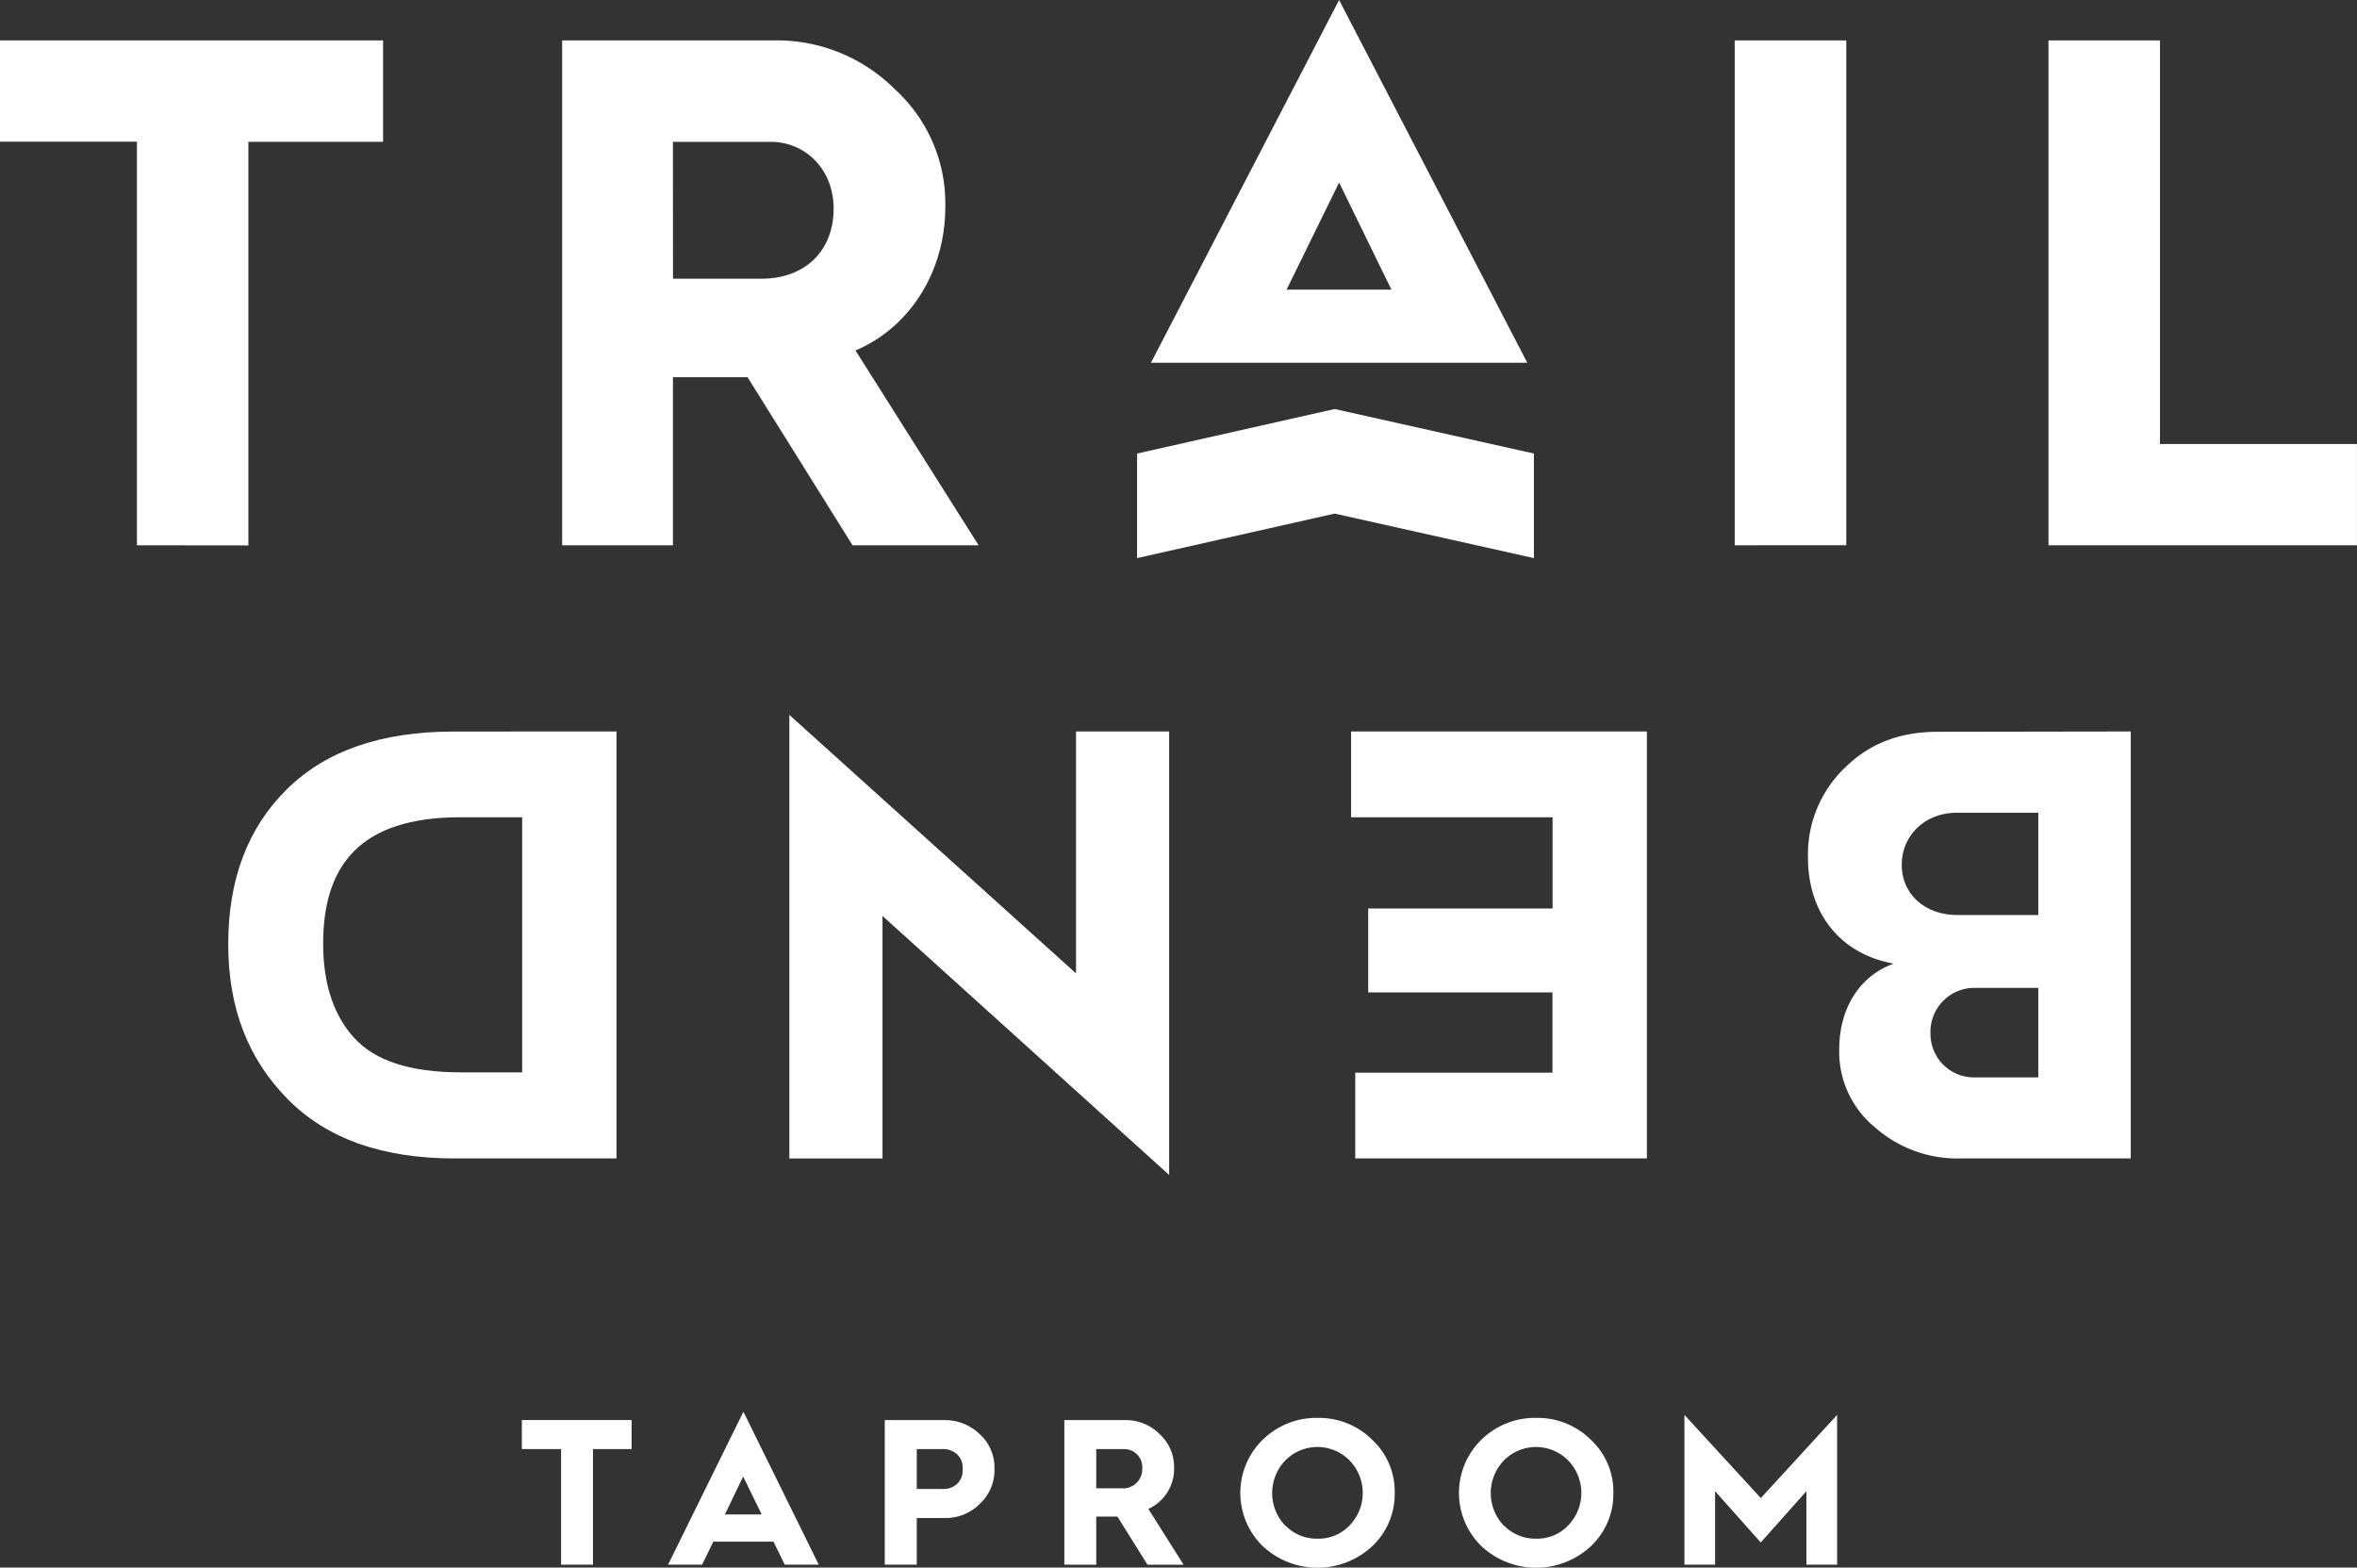
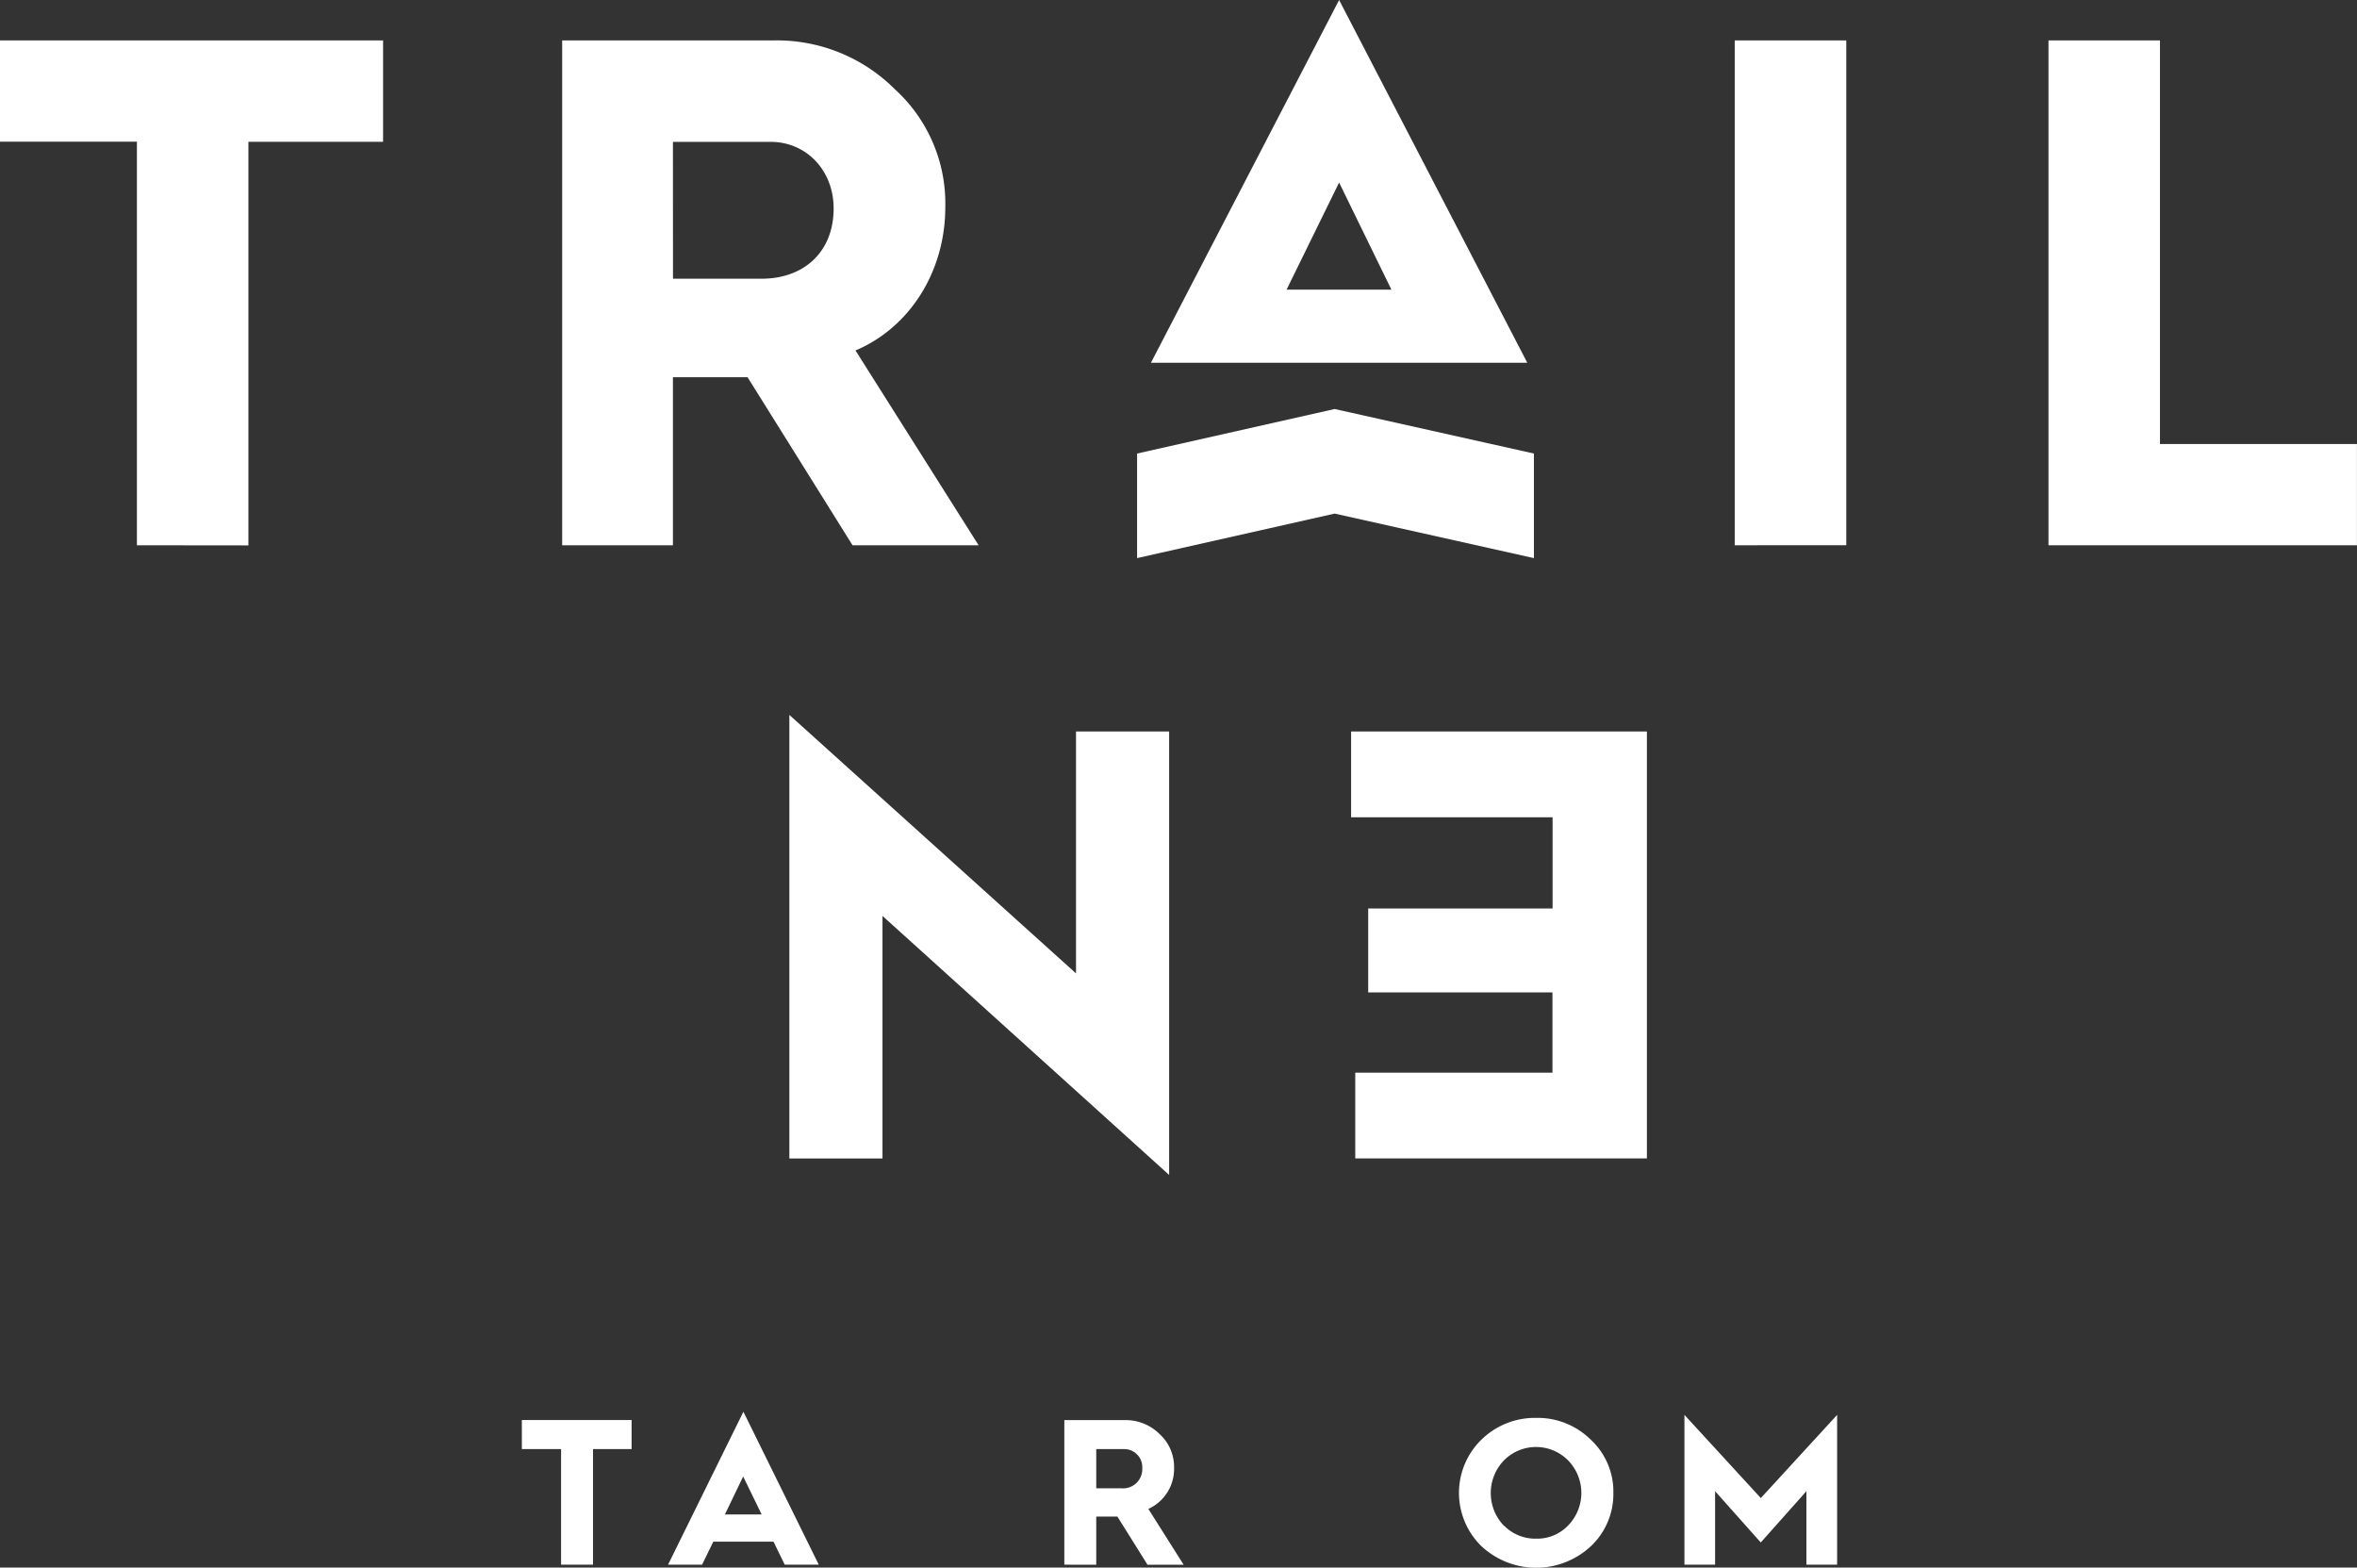
<svg xmlns="http://www.w3.org/2000/svg" id="Layer_1" data-name="Layer 1" viewBox="0 0 391.31 260.23">
  <rect x="0" y="0" width="391.31" height="260.23" fill="#333333" stroke="none" />
  <defs>
    <style>.cls-1{fill:#fff;}</style>
  </defs>
  <title>trailbend_logo-W</title>
-   <path class="cls-1" d="M353.75,121.43v70.88H325.59a20.72,20.72,0,0,1-14.34-5.19,16.2,16.2,0,0,1-5.9-12.91c0-6.81,3.36-12.2,9.05-14.24-9.05-1.63-14.24-8.54-14.24-17.59a19.94,19.94,0,0,1,6.2-15c4.07-4,9.15-5.9,15.35-5.9ZM338.4,164H328.13a7.29,7.29,0,0,0-7.63,7.53,7.22,7.22,0,0,0,7.53,7.32H338.4Zm0-29.08H324.88c-5.29,0-9.15,3.76-9.15,8.64s3.86,8.34,9.25,8.34H338.4Z" />
  <path class="cls-1" d="M273.42,121.43v70.88H225V178.07h32.74V164.75H227.15V150.82h30.61V135.67H224.31V121.43Z" />
  <path class="cls-1" d="M194.1,121.43v73.62l-47.59-43v40.27H131.05V118.68l47.59,42.91V121.43Z" />
-   <path class="cls-1" d="M102.35,121.43v70.88H75.51c-12,0-21.25-3.25-27.76-9.86s-9.86-15-9.86-25.73S41.14,137.4,47.65,131s15.66-9.56,27.76-9.56ZM86.69,135.67H76.43c-16.68,0-22.78,8-22.78,21,0,6.61,1.73,11.9,5.18,15.66s9.26,5.69,17.7,5.69H86.69Z" />
  <path class="cls-1" d="M93.15,259.75V240.56H86.64v-4.82h18.22v4.82H98.45v19.19Z" />
  <path class="cls-1" d="M110.91,259.75l12.51-25.39,12.51,25.39h-5.65l-1.86-3.82h-10l-1.86,3.82Zm9.44-8.34h6.1l-3.07-6.3Z" />
-   <path class="cls-1" d="M146.89,259.75v-24H157a8.21,8.21,0,0,1,5.55,2.24,7.46,7.46,0,0,1,2.55,5.89,7.64,7.64,0,0,1-2.48,5.82A8,8,0,0,1,157,252H152.2v7.75Zm5.31-12.57h4.51a3.36,3.36,0,0,0,2.1-.76,3.08,3.08,0,0,0,1-2.55,3,3,0,0,0-1-2.52,3.4,3.4,0,0,0-2.1-.79H152.2Z" />
  <path class="cls-1" d="M176.7,259.75v-24h10.06a7.93,7.93,0,0,1,5.75,2.31,7.36,7.36,0,0,1,2.41,5.61,7.28,7.28,0,0,1-4.27,6.82l5.86,9.27h-6l-5-8H182v8ZM182,247.07h4.2a3.19,3.19,0,0,0,3.44-3.34,3,3,0,0,0-3-3.17H182Z" />
-   <path class="cls-1" d="M209.65,239a12.67,12.67,0,0,1,9.09-3.62,12.53,12.53,0,0,1,9.06,3.62,11.72,11.72,0,0,1,3.75,8.82,11.89,11.89,0,0,1-3.72,8.85,13.33,13.33,0,0,1-18.19,0,12.35,12.35,0,0,1,0-17.67Zm3.76,14.26a7.28,7.28,0,0,0,5.34,2.17,7.1,7.1,0,0,0,5.31-2.2,7.74,7.74,0,0,0,0-10.78,7.49,7.49,0,0,0-10.68,0,7.82,7.82,0,0,0,0,10.82Z" />
  <path class="cls-1" d="M245.94,239a12.67,12.67,0,0,1,9.09-3.62A12.53,12.53,0,0,1,264.1,239a11.72,11.72,0,0,1,3.75,8.82,11.89,11.89,0,0,1-3.72,8.85,13.33,13.33,0,0,1-18.19,0,12.35,12.35,0,0,1,0-17.67Zm3.76,14.26a7.28,7.28,0,0,0,5.34,2.17,7.1,7.1,0,0,0,5.31-2.2,7.74,7.74,0,0,0,0-10.78,7.49,7.49,0,0,0-10.68,0,7.82,7.82,0,0,0,0,10.82Z" />
  <path class="cls-1" d="M279.65,259.75V234.88l12.68,13.81L305,234.88v24.87h-5.1v-12.2l-7.58,8.51-7.58-8.51v12.2Z" />
  <path class="cls-1" d="M191.08,60.22,222.32,0l31.24,60.22H191.08ZM213.6,48.08H231L222.32,30.3Z" />
  <path class="cls-1" d="M22.73,90.52v-67H0V6.71H63.6V23.54H41.24v67Z" />
  <path class="cls-1" d="M93.33,90.52V6.71h35.11a27.67,27.67,0,0,1,20.08,8.06,25.65,25.65,0,0,1,8.42,19.6c0,10.7-5.89,20-14.91,23.81l20.44,32.34H141.54L124.11,62.62H111.72V90.52Zm18.4-44.25h14.67c7.21,0,12-4.57,12-11.66,0-6.37-4.57-11.06-10.46-11.06H111.72Z" />
  <path class="cls-1" d="M288,90.52V6.71h18.52v83.8Z" />
  <path class="cls-1" d="M188.78,75.29l32.8-7.39,33.08,7.39V92.65l-33.08-7.39-32.8,7.39Z" />
  <path class="cls-1" d="M340.09,90.52V6.71H358.6v67h32.7V90.52Z" />
</svg>